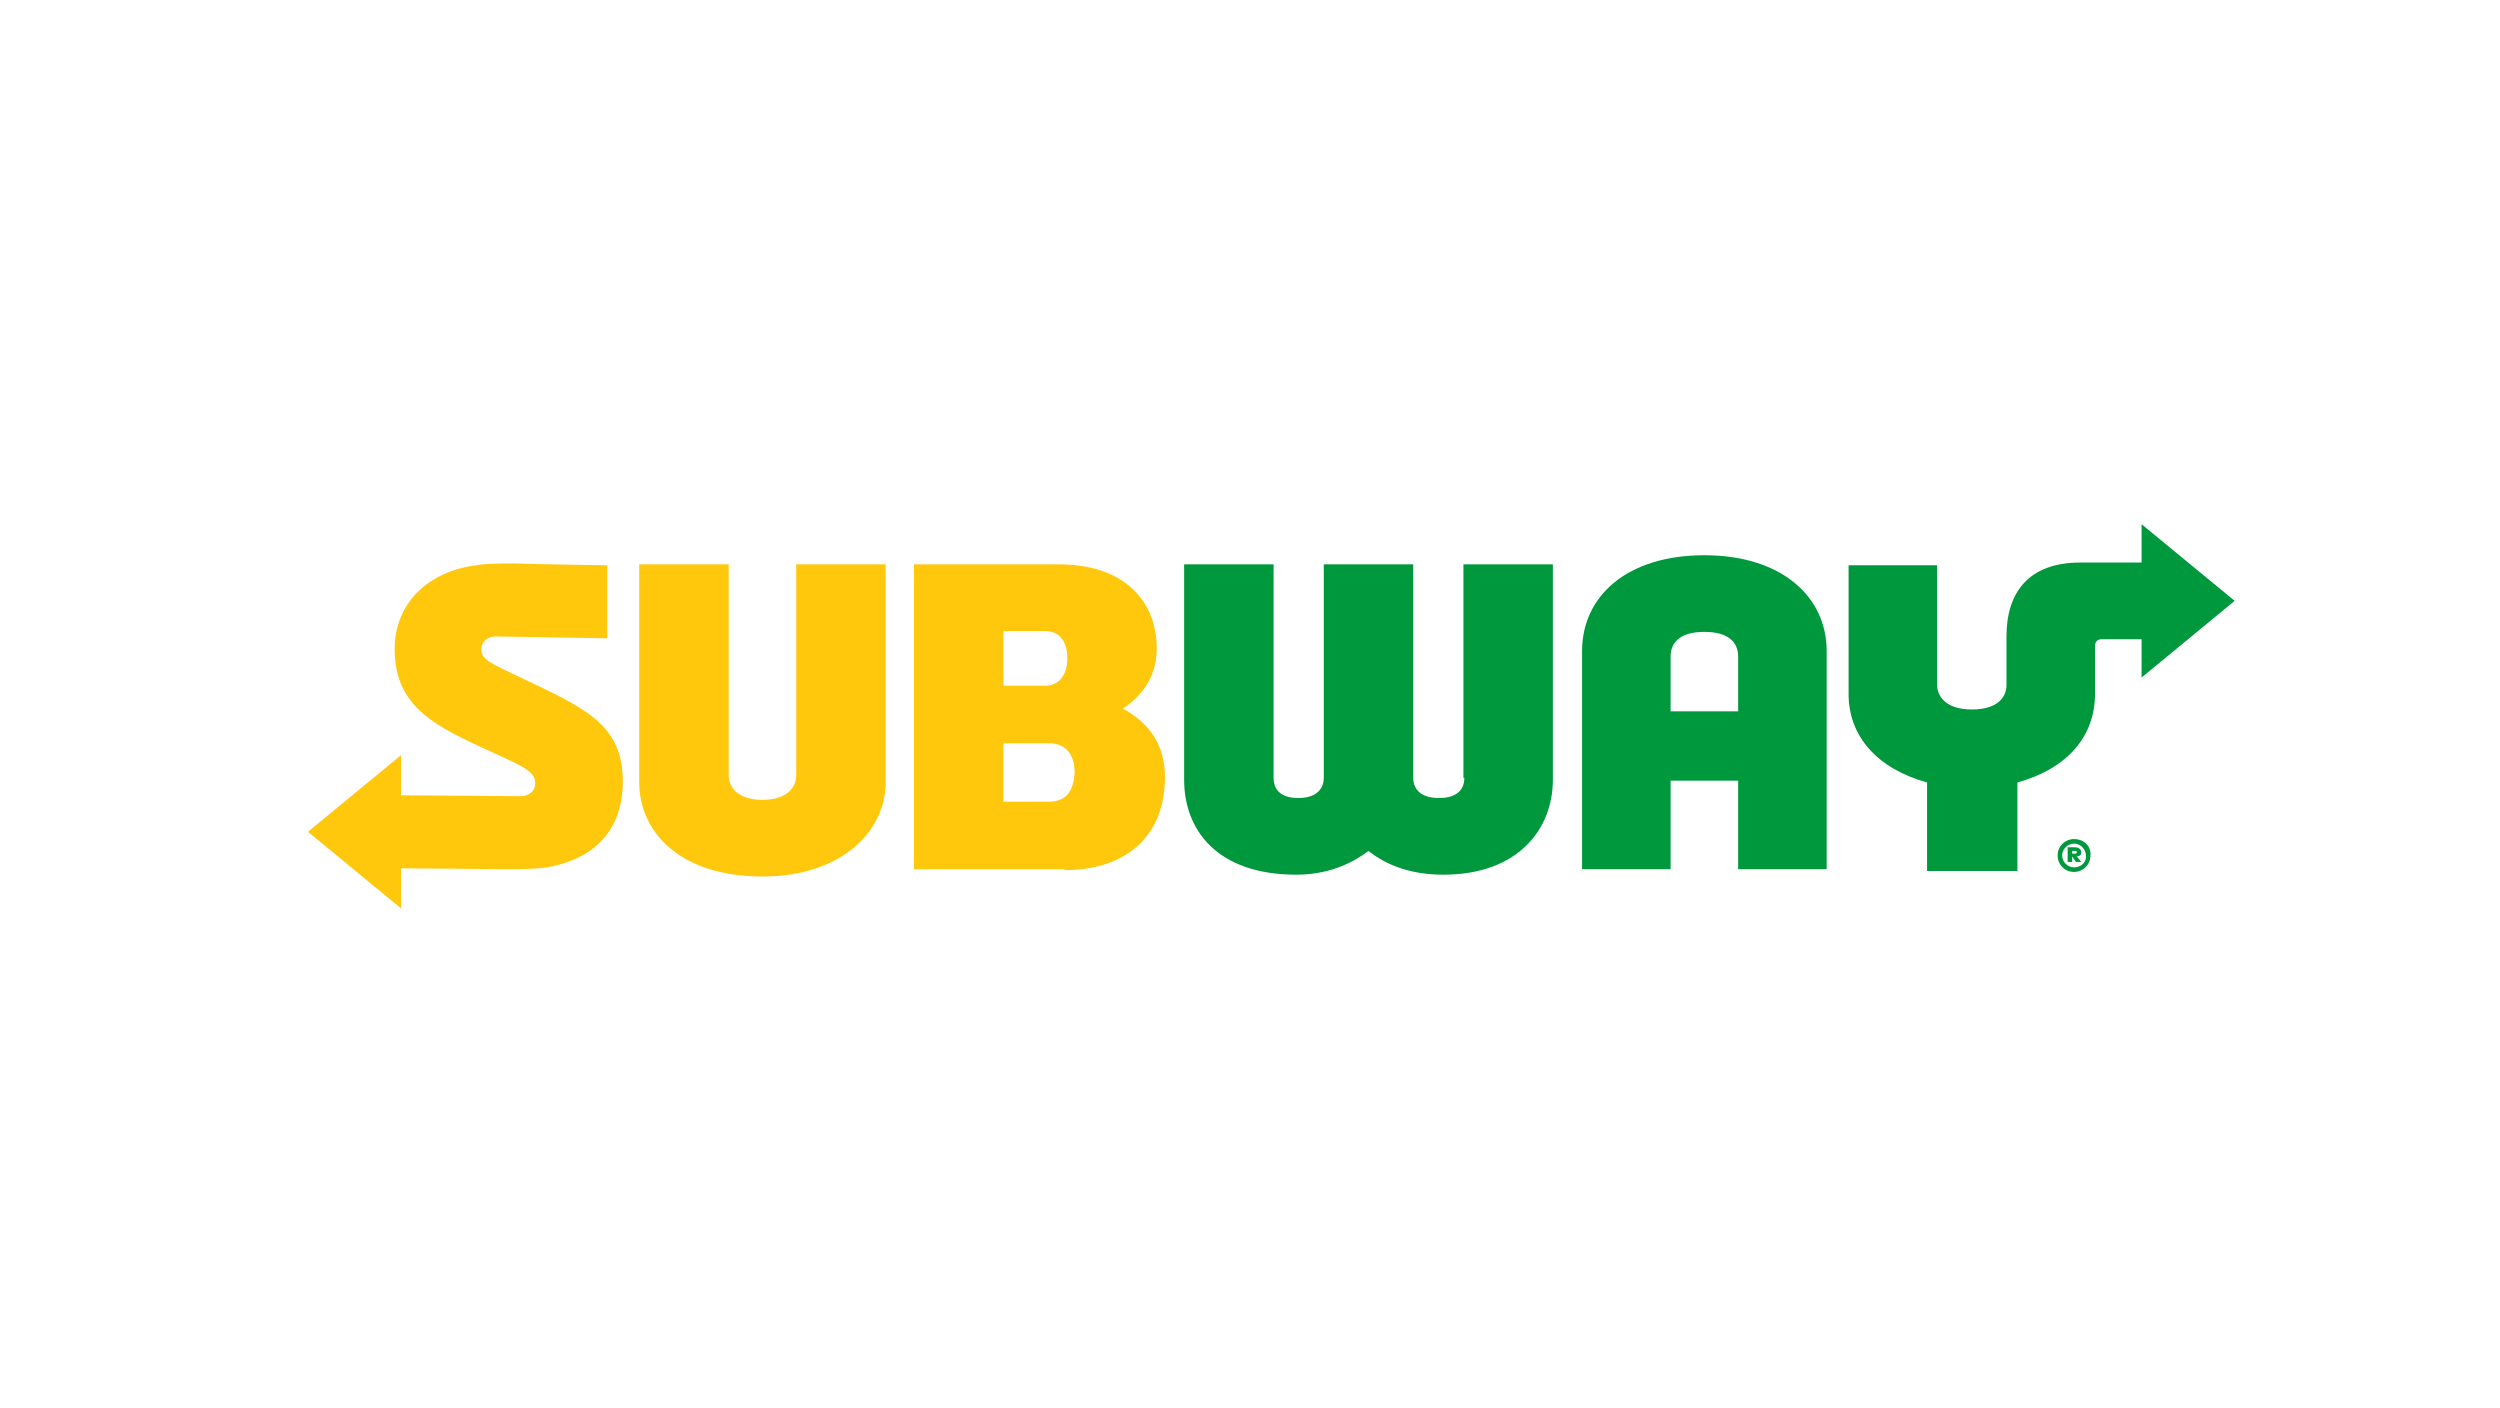
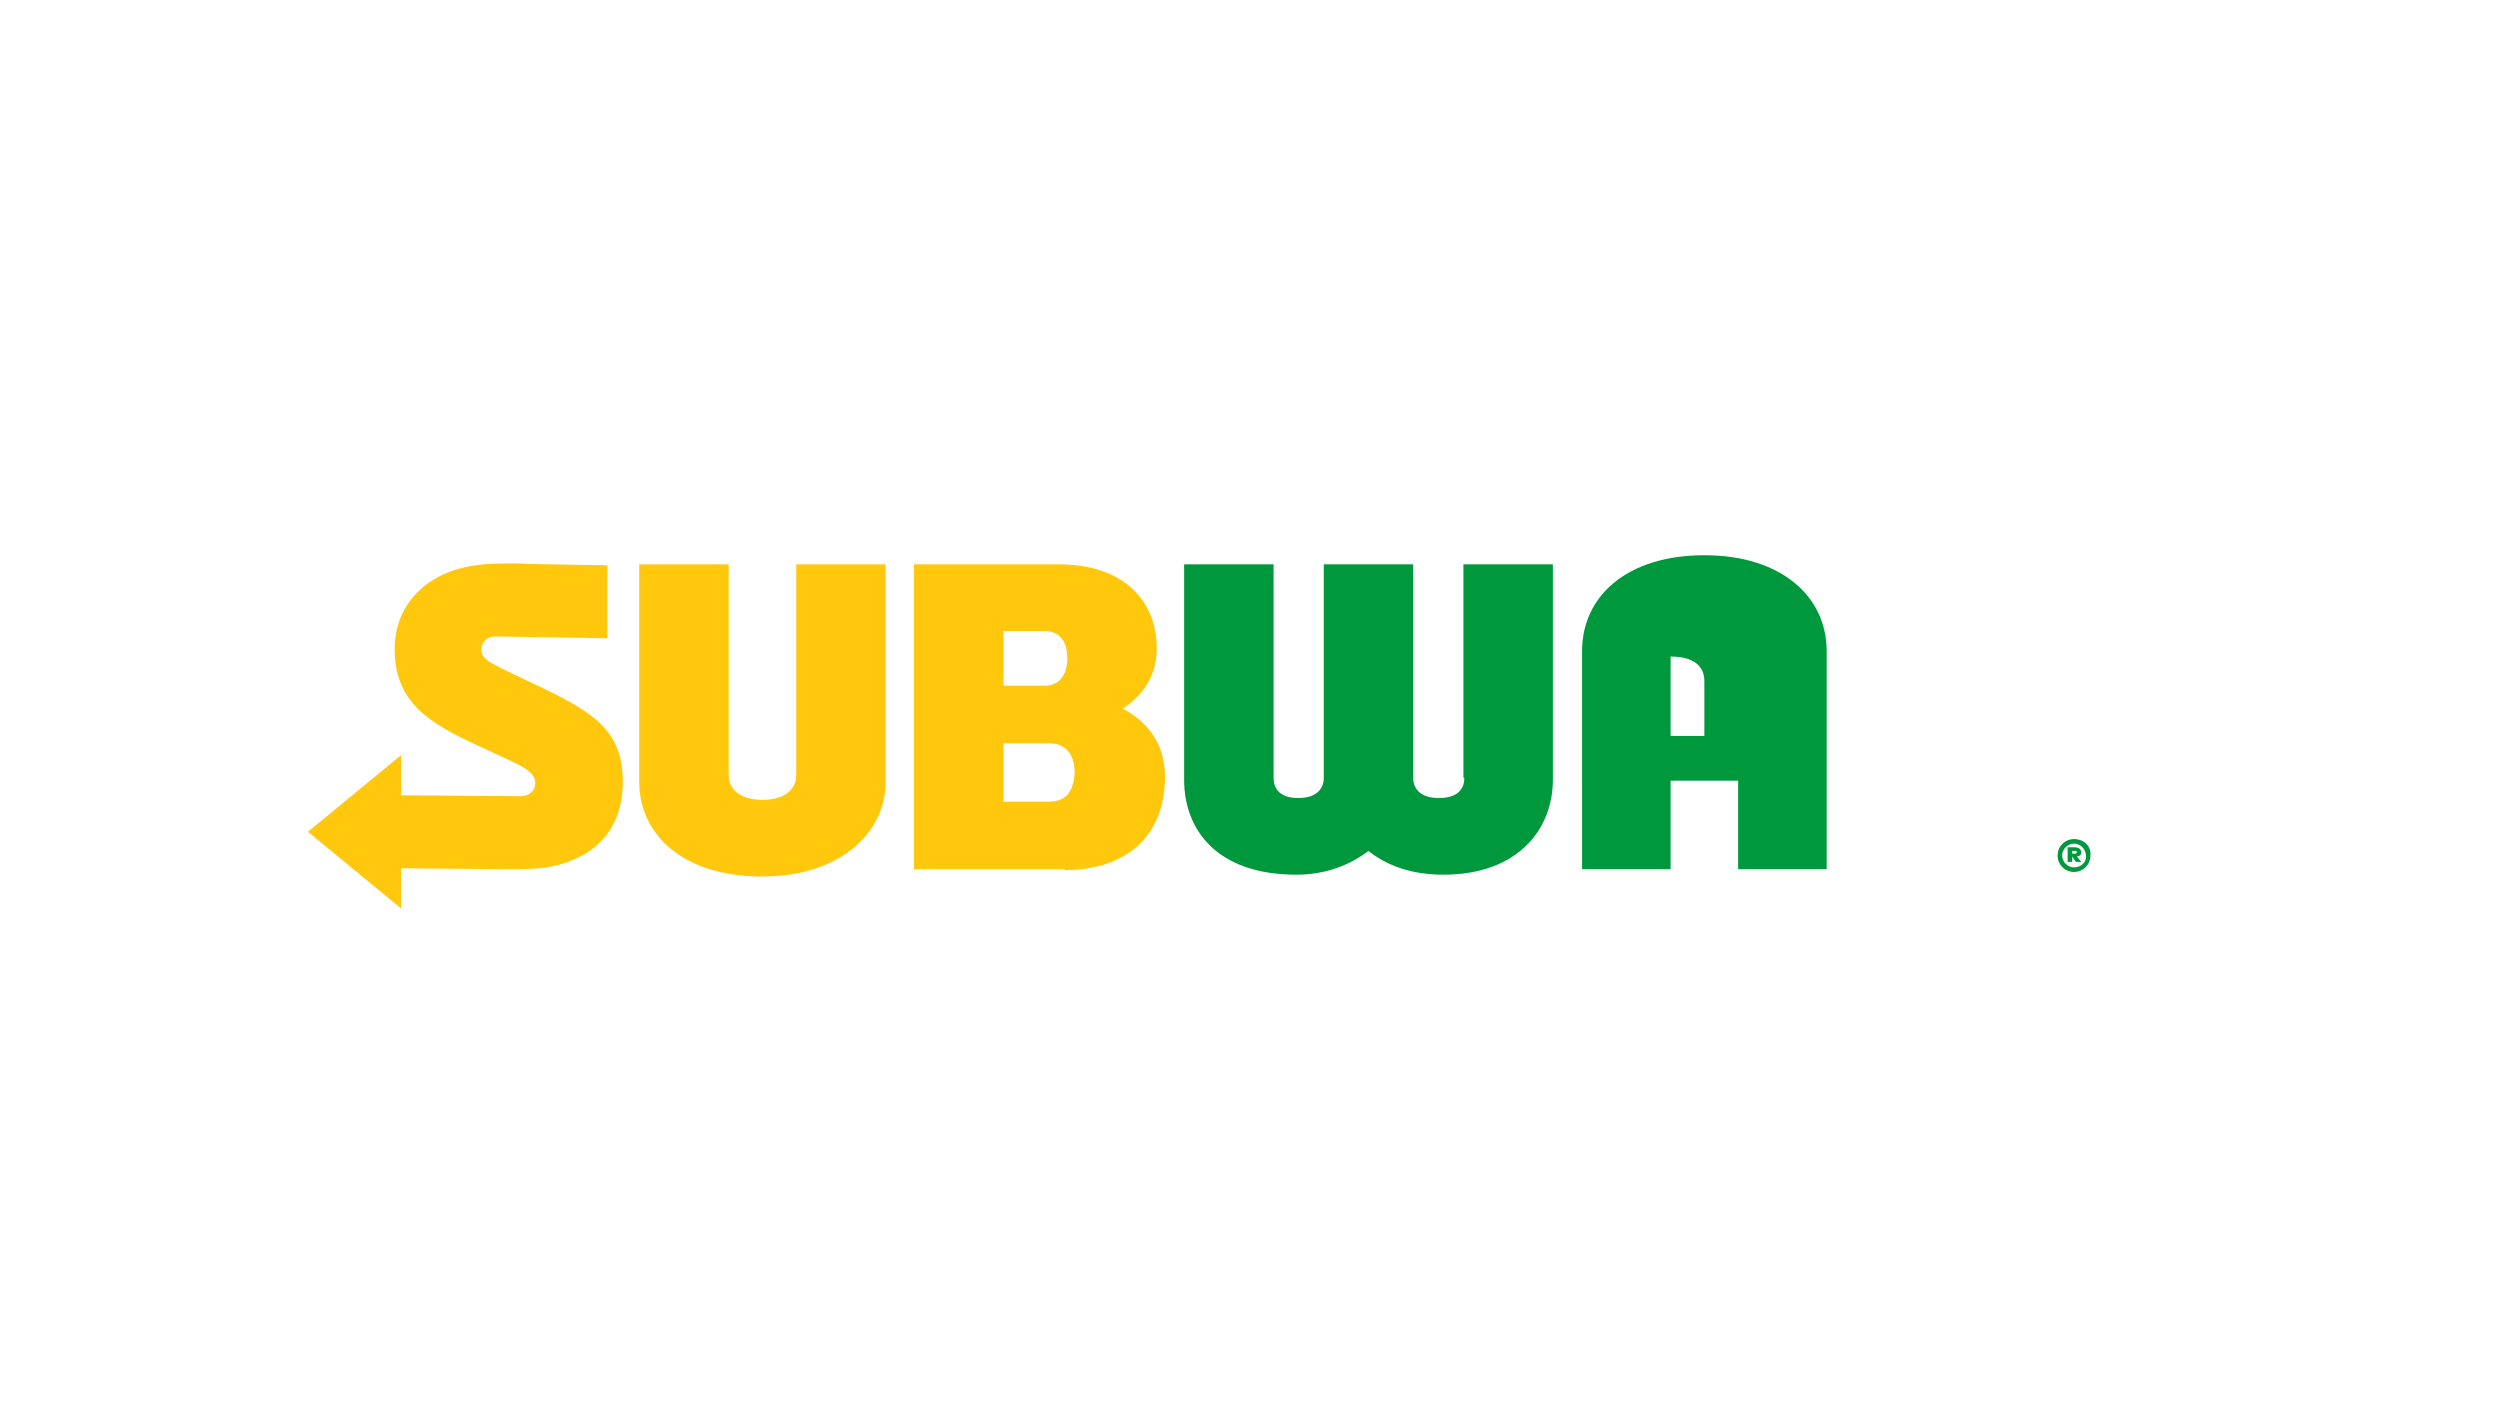
<svg xmlns="http://www.w3.org/2000/svg" version="1.1" id="subway" x="0px" y="0px" viewBox="0 0 459.942 258.968" enable-background="new 0 0 459.942 258.968" xml:space="preserve">
  <g>
    <g>
      <g>
        <path fill="#FFC80D" d="M140.276,161.257c-15.448,0-22.669-8.396-22.669-17.296v-40.132h16.456v38.788     c0,2.52,2.015,4.535,6.213,4.535c4.198,0,6.213-2.016,6.213-4.535v-38.788h16.455v40.132     C162.944,152.86,154.885,161.257,140.276,161.257z M195.856,160.081c11.083,0,18.471-6.046,18.471-17.128     c0-5.876-2.854-9.907-7.724-12.594c4.199-2.854,6.213-6.547,6.213-11.083c0-8.731-6.046-15.448-17.968-15.448H168.15v56.085     h27.706 M196.36,121.124c0,2.856-1.343,5.039-4.197,5.039h-7.557v-10.076h7.557C195.017,116.086,196.36,118.102,196.36,121.124z      M193.002,147.487h-8.396v-10.746h8.396c3.022,0,4.702,2.015,4.702,5.372C197.537,145.472,196.192,147.487,193.002,147.487      M101.487,159.41c8.06-1.68,13.097-6.886,13.097-15.617c0-10.411-6.716-13.434-18.806-19.143     c-5.71-2.687-7.221-3.359-7.221-5.206c0-1.175,0.84-2.351,2.687-2.351l20.486,0.337v-13.433c0,0-12.425-0.168-16.959-0.336     c-2.183,0-5.542,0-7.22,0.336c-8.899,1.175-14.944,7.052-14.944,15.447c0,10.747,7.724,14.273,17.631,18.808     c6.213,2.854,8.228,3.694,8.228,5.877c0,1.175-0.839,2.351-2.854,2.351l-21.829-0.167v-7.39l-17.128,14.105l17.128,14.104v-7.388     l19.31,0.169C95.61,159.914,99.305,159.914,101.487,159.41z" />
      </g>
    </g>
    <g>
      <path fill="none" d="M381.573,155.044c-1.177,0-2.184,1.007-2.184,2.183c0,1.175,1.007,2.184,2.184,2.184    c1.175,0,2.183-1.009,2.183-2.184C383.924,156.051,382.916,155.044,381.573,155.044z M382.077,158.738l-0.672-1.008l0,0v1.008    h-1.009v-2.688h1.345c0.84,0,1.175,0.335,1.175,1.009c0,0.504-0.335,0.671-0.839,0.839l0.839,1.007h-0.839V158.738z" />
      <path fill="none" d="M381.741,156.555h-0.505v0.505h0.505c0.167,0,0.336,0,0.336-0.17    C382.077,156.723,381.908,156.555,381.741,156.555z" />
      <path fill="#00983D" d="M269.404,143.121c0,1.68-0.84,3.695-4.702,3.695c-3.693,0-4.702-2.016-4.702-3.695v-39.292h-16.455v39.292    c0,1.68-1.008,3.695-4.701,3.695c-3.694,0-4.534-2.016-4.534-3.695v-39.292h-16.456v39.628c0,9.236,6.044,17.464,20.653,17.464    c5.541,0,9.908-1.847,13.266-4.366c3.358,2.686,7.893,4.366,13.77,4.366c13.768,0,20.15-8.396,20.15-17.464v-39.628h-16.456    v39.292H269.404z" />
      <g>
-         <path fill="#00983D" d="M313.566,102.15c-14.273,0-22.501,7.556-22.501,17.631v40.133h16.288v-16.289h12.425v16.289h16.289     v-40.133C336.067,109.706,327.672,102.15,313.566,102.15z M307.353,130.864v-10.076c0-2.686,1.847-4.533,6.213-4.533     c4.366,0,6.212,1.847,6.212,4.533v10.076H307.353z" />
+         <path fill="#00983D" d="M313.566,102.15c-14.273,0-22.501,7.556-22.501,17.631v40.133h16.288v-16.289h12.425v16.289h16.289     v-40.133C336.067,109.706,327.672,102.15,313.566,102.15z M307.353,130.864v-10.076c4.366,0,6.212,1.847,6.212,4.533v10.076H307.353z" />
      </g>
-       <path fill="#00983D" d="M411.126,110.545L393.999,96.44v7.053h-11.251c-9.571,0-13.602,5.541-13.602,13.6v8.9    c0,2.183-1.512,4.533-6.381,4.533c-4.869,0-6.381-2.519-6.381-4.533l0,0v-21.997h-16.288v23.676    c0,7.892,5.374,13.769,14.441,16.288v16.288h16.624v-16.288c9.067-2.519,14.273-8.396,14.273-16.288v-8.732    c0-0.839,0.335-1.342,1.343-1.342h7.221v7.052L411.126,110.545z" />
      <path fill="#00983D" d="M382.916,156.89c0-0.504-0.335-1.007-1.175-1.007h-1.345v2.688h0.84v-1.007l0,0l0.672,1.007h1.008    l-0.839-1.007C382.581,157.564,382.916,157.227,382.916,156.89z M381.741,157.06h-0.505v-0.505h0.505c0.167,0,0.336,0,0.336,0.168    C382.077,157.06,381.908,157.06,381.741,157.06z" />
      <path fill="#00983D" d="M381.573,154.372c-1.681,0-3.023,1.343-3.023,3.022s1.343,3.023,3.023,3.023    c1.679,0,3.023-1.343,3.023-3.023C384.763,155.715,383.42,154.372,381.573,154.372z M381.573,159.577    c-1.177,0-2.184-1.007-2.184-2.183s1.007-2.184,2.184-2.184c1.175,0,2.183,1.008,2.183,2.184    C383.924,158.57,382.916,159.577,381.573,159.577z" />
    </g>
  </g>
</svg>